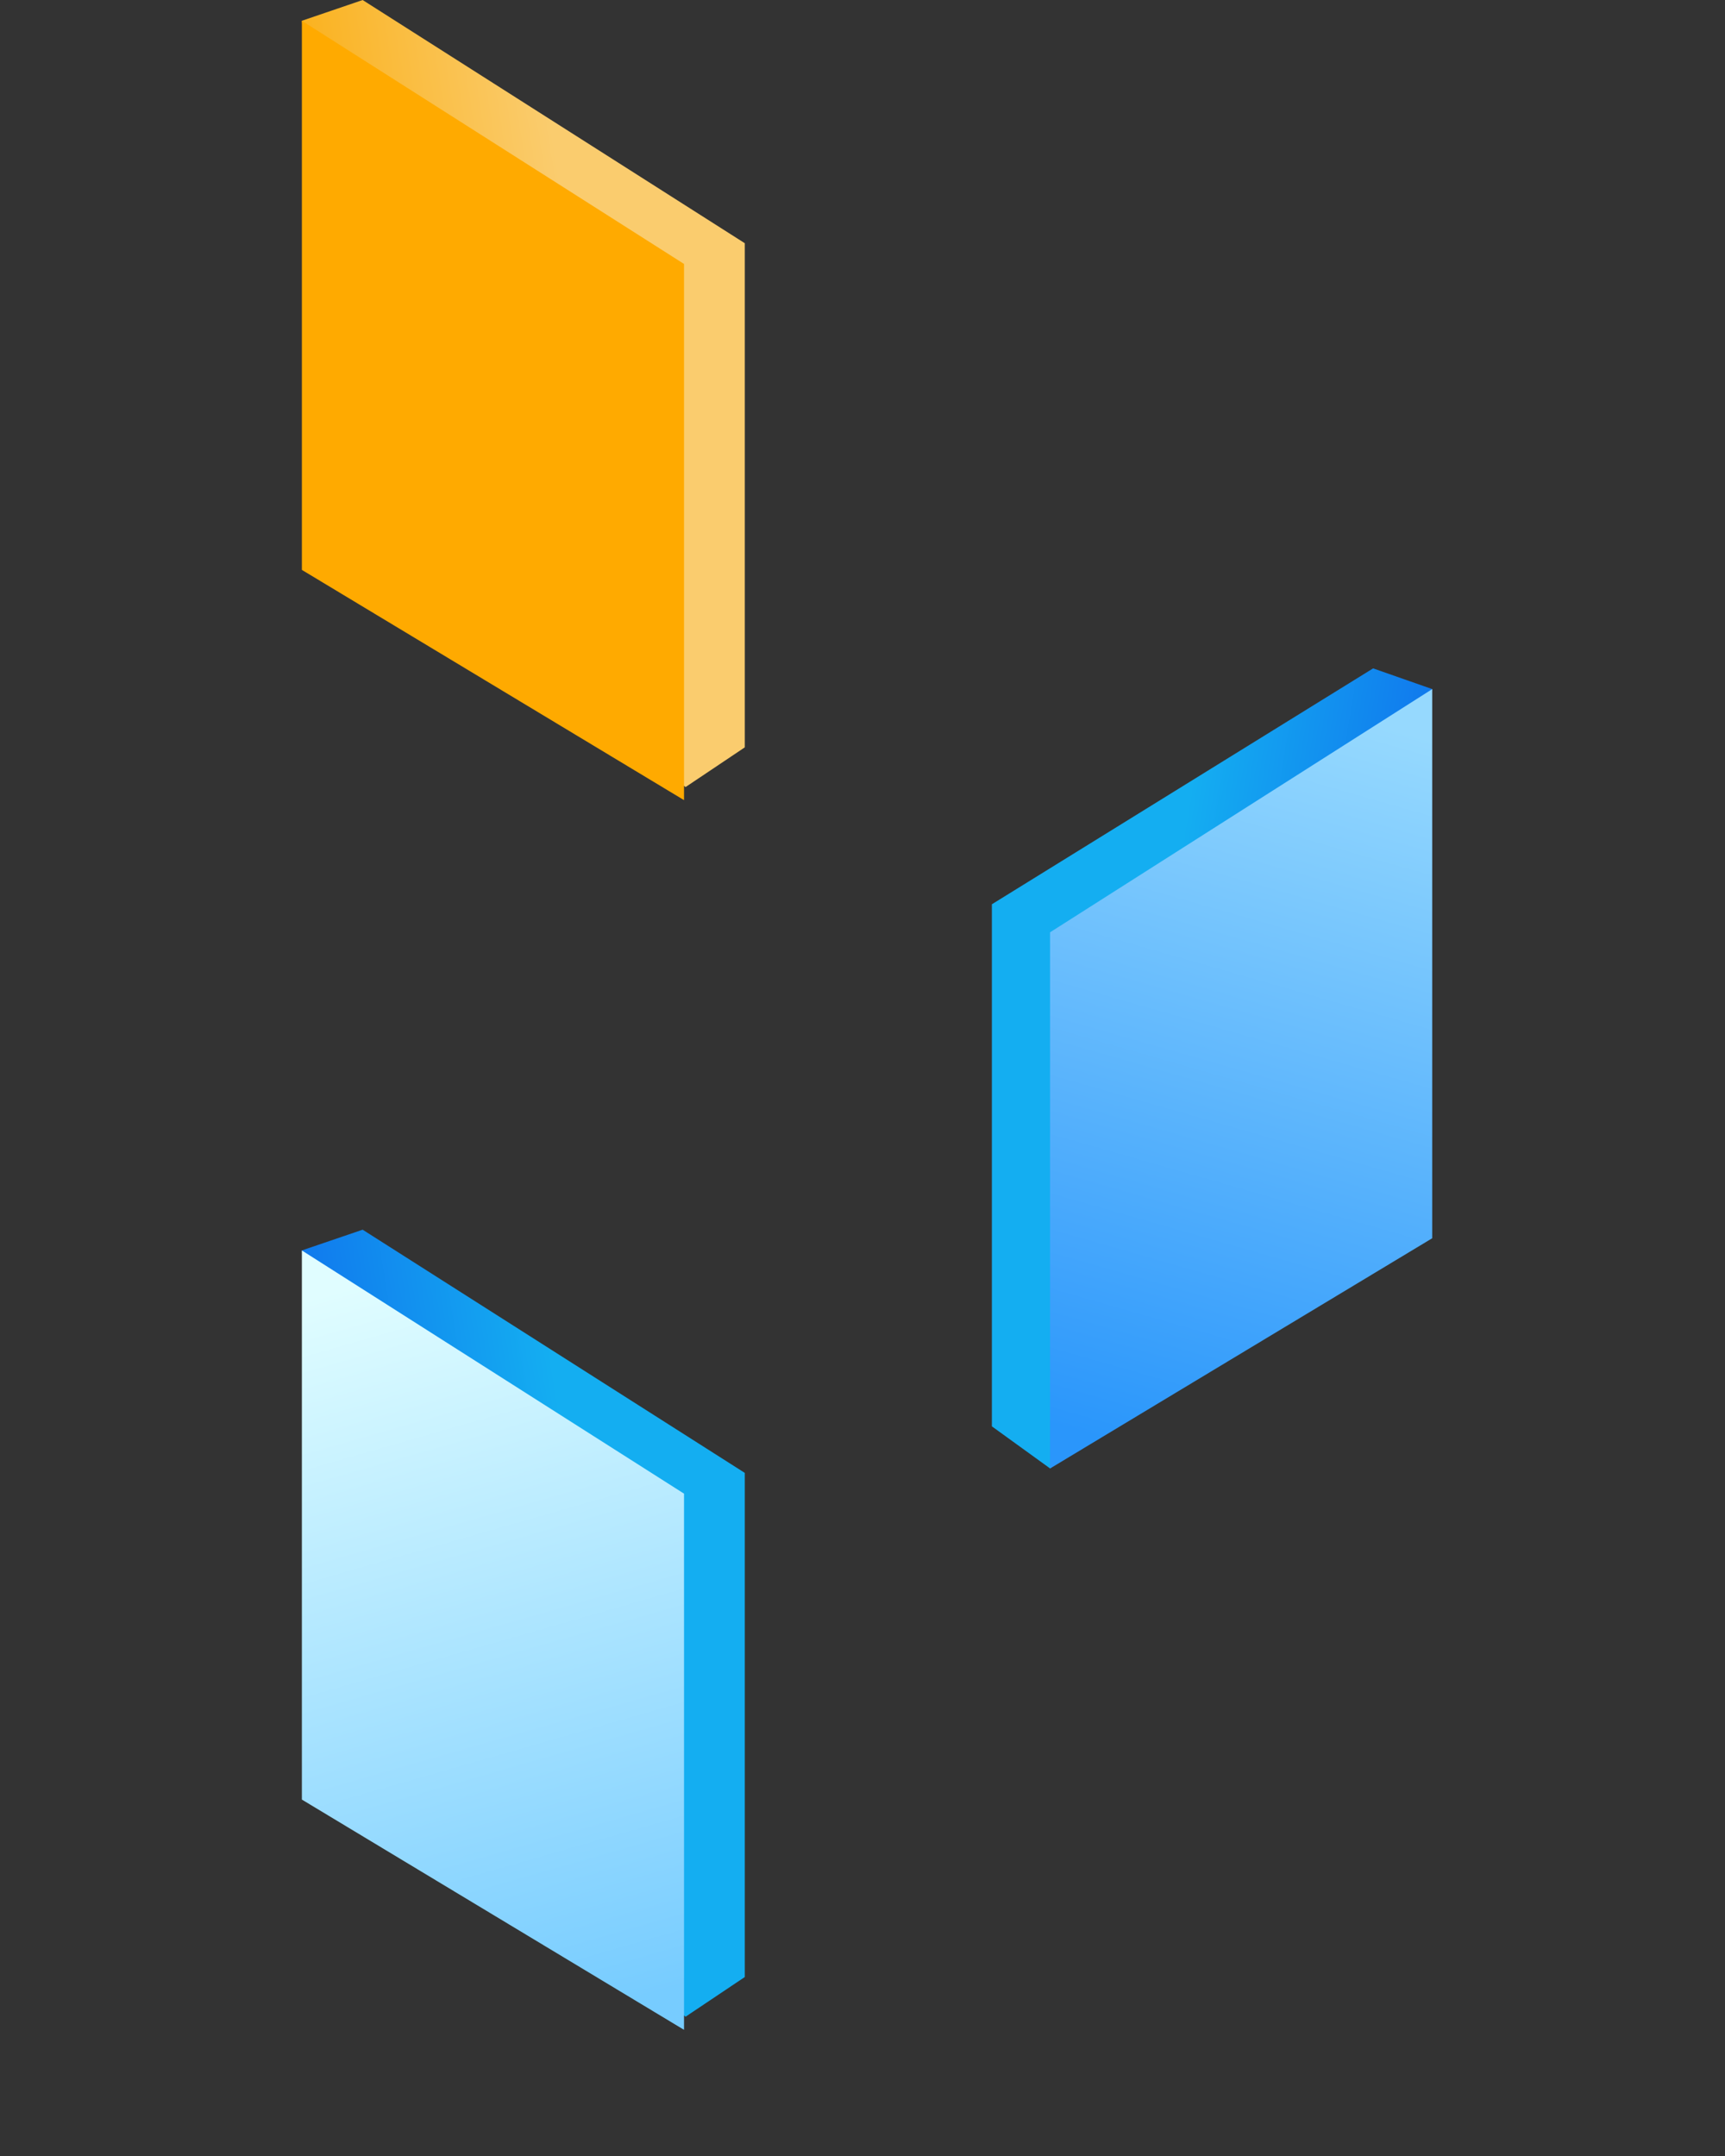
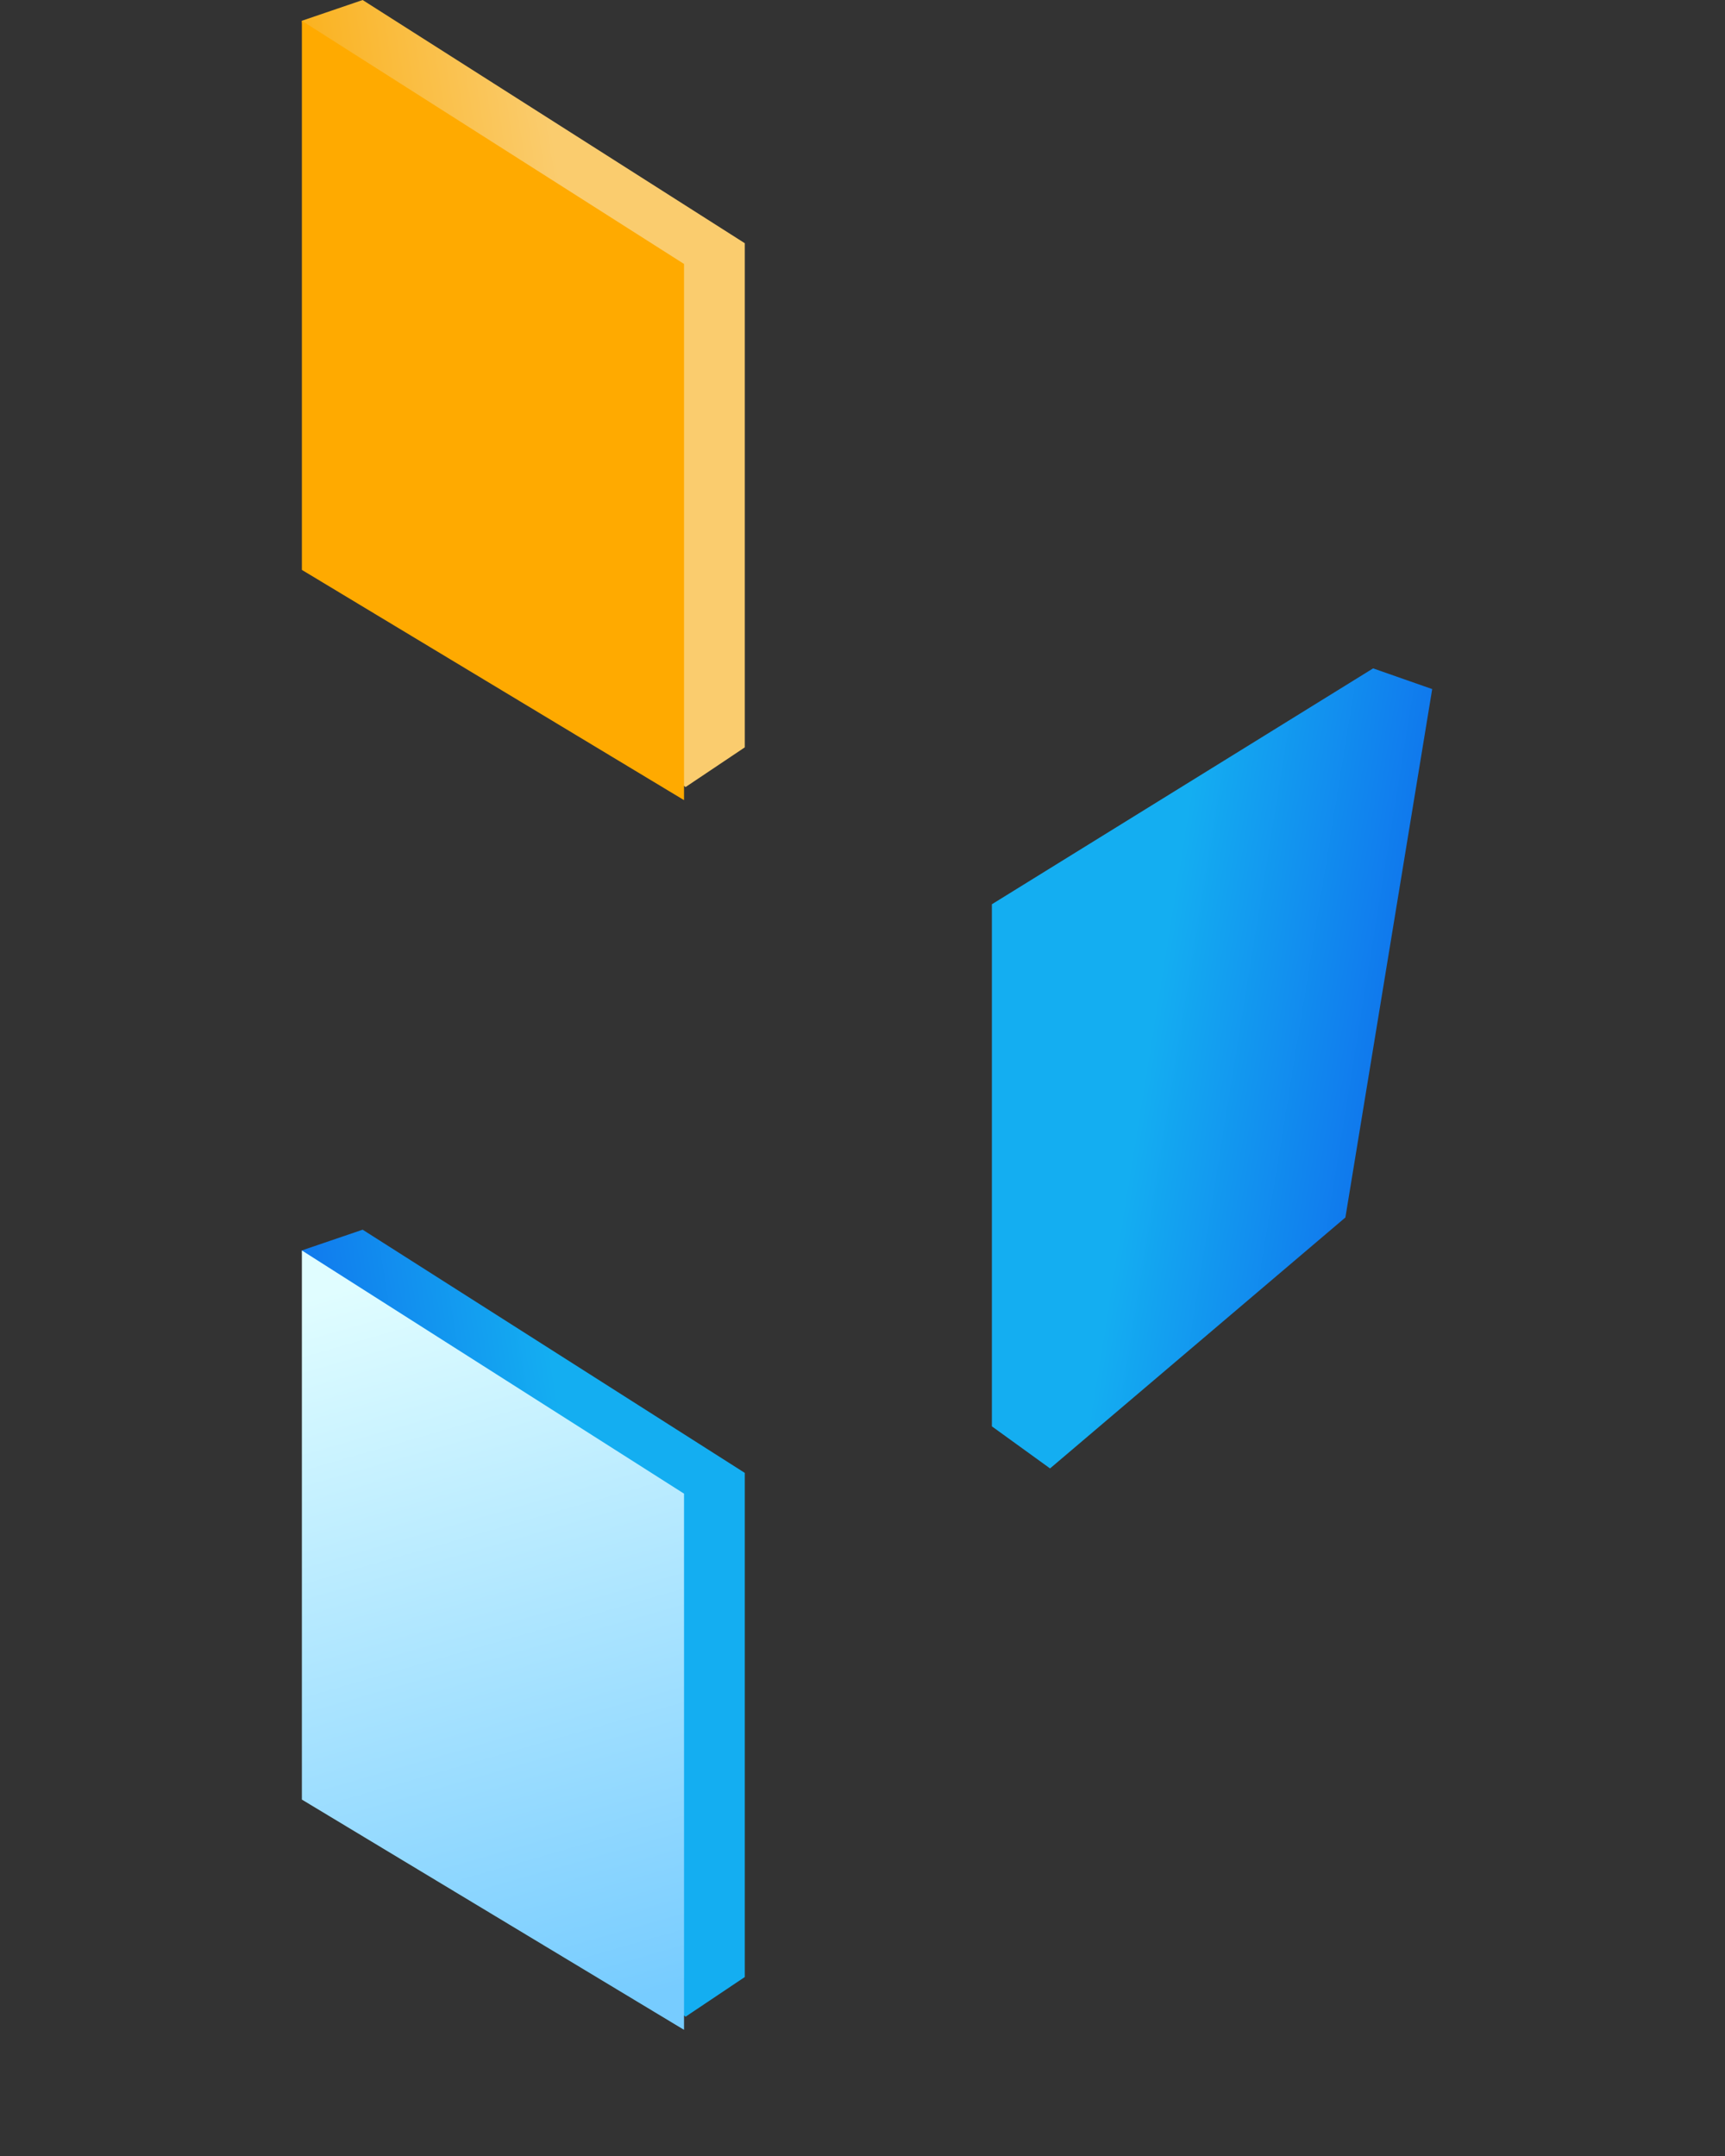
<svg xmlns="http://www.w3.org/2000/svg" xmlns:xlink="http://www.w3.org/1999/xlink" fill="none" height="100" viewBox="0 0 80 100" width="80">
  <rect x="0" y="0" width="80" height="100" fill="#333333" stroke="none" />
  <linearGradient id="a">
    <stop offset="0" stop-color="#14aef1" />
    <stop offset="1" stop-color="#0f69ec" />
  </linearGradient>
  <linearGradient id="b" gradientUnits="userSpaceOnUse" x1="53.118" x2="66.461" xlink:href="#a" y1="49.555" y2="51.709" />
  <linearGradient id="c" gradientUnits="userSpaceOnUse" x1="58.31" x2="48.544" y1="31.963" y2="66.026">
    <stop offset="0" stop-color="#96d9fe" />
    <stop offset="1" stop-color="#2a96fb" />
  </linearGradient>
  <linearGradient id="d" gradientUnits="userSpaceOnUse" x1="27.523" x2="13.569" y1="18.252" y2="20.455">
    <stop offset="0" stop-color="#facc6e" />
    <stop offset="1" stop-color="#faaa07" />
  </linearGradient>
  <linearGradient id="e" gradientUnits="userSpaceOnUse" x1="27.523" x2="13.569" xlink:href="#a" y1="75.287" y2="77.49" />
  <linearGradient id="f" gradientUnits="userSpaceOnUse" x1="22.111" x2="31.877" y1="57.999" y2="92.061">
    <stop offset="0" stop-color="#e0fdff" />
    <stop offset="1" stop-color="#7cf" />
  </linearGradient>
  <clipPath id="g">
    <path d="m0 .001h80v100h-80z" />
  </clipPath>
  <g clip-path="url(#g)" clip-rule="evenodd" fill-rule="evenodd">
    <path d="m63.681 31.001-17.681 10.941v24.215l2.698 1.952 13.697-11.64 4.026-24.508z" fill="url(#b)" />
-     <path d="m66.421 31.963-17.723 11.28v24.869l17.723-10.679z" fill="url(#c)" />
    <path d="m16.818.001 17.723 11.28v23.383l-2.746 1.841-14.977-11.034-2.818-24.508z" fill="url(#d)" />
    <path d="m14 .964 17.723 11.279v24.869l-17.723-10.679z" fill="#fa0" />
    <path d="m16.818 57.036 17.723 11.28v23.383l-2.746 1.84-14.977-11.034-2.818-24.508z" fill="url(#e)" />
    <path d="m14 57.999 17.723 11.28v24.869l-17.723-10.679z" fill="url(#f)" />
  </g>
</svg>